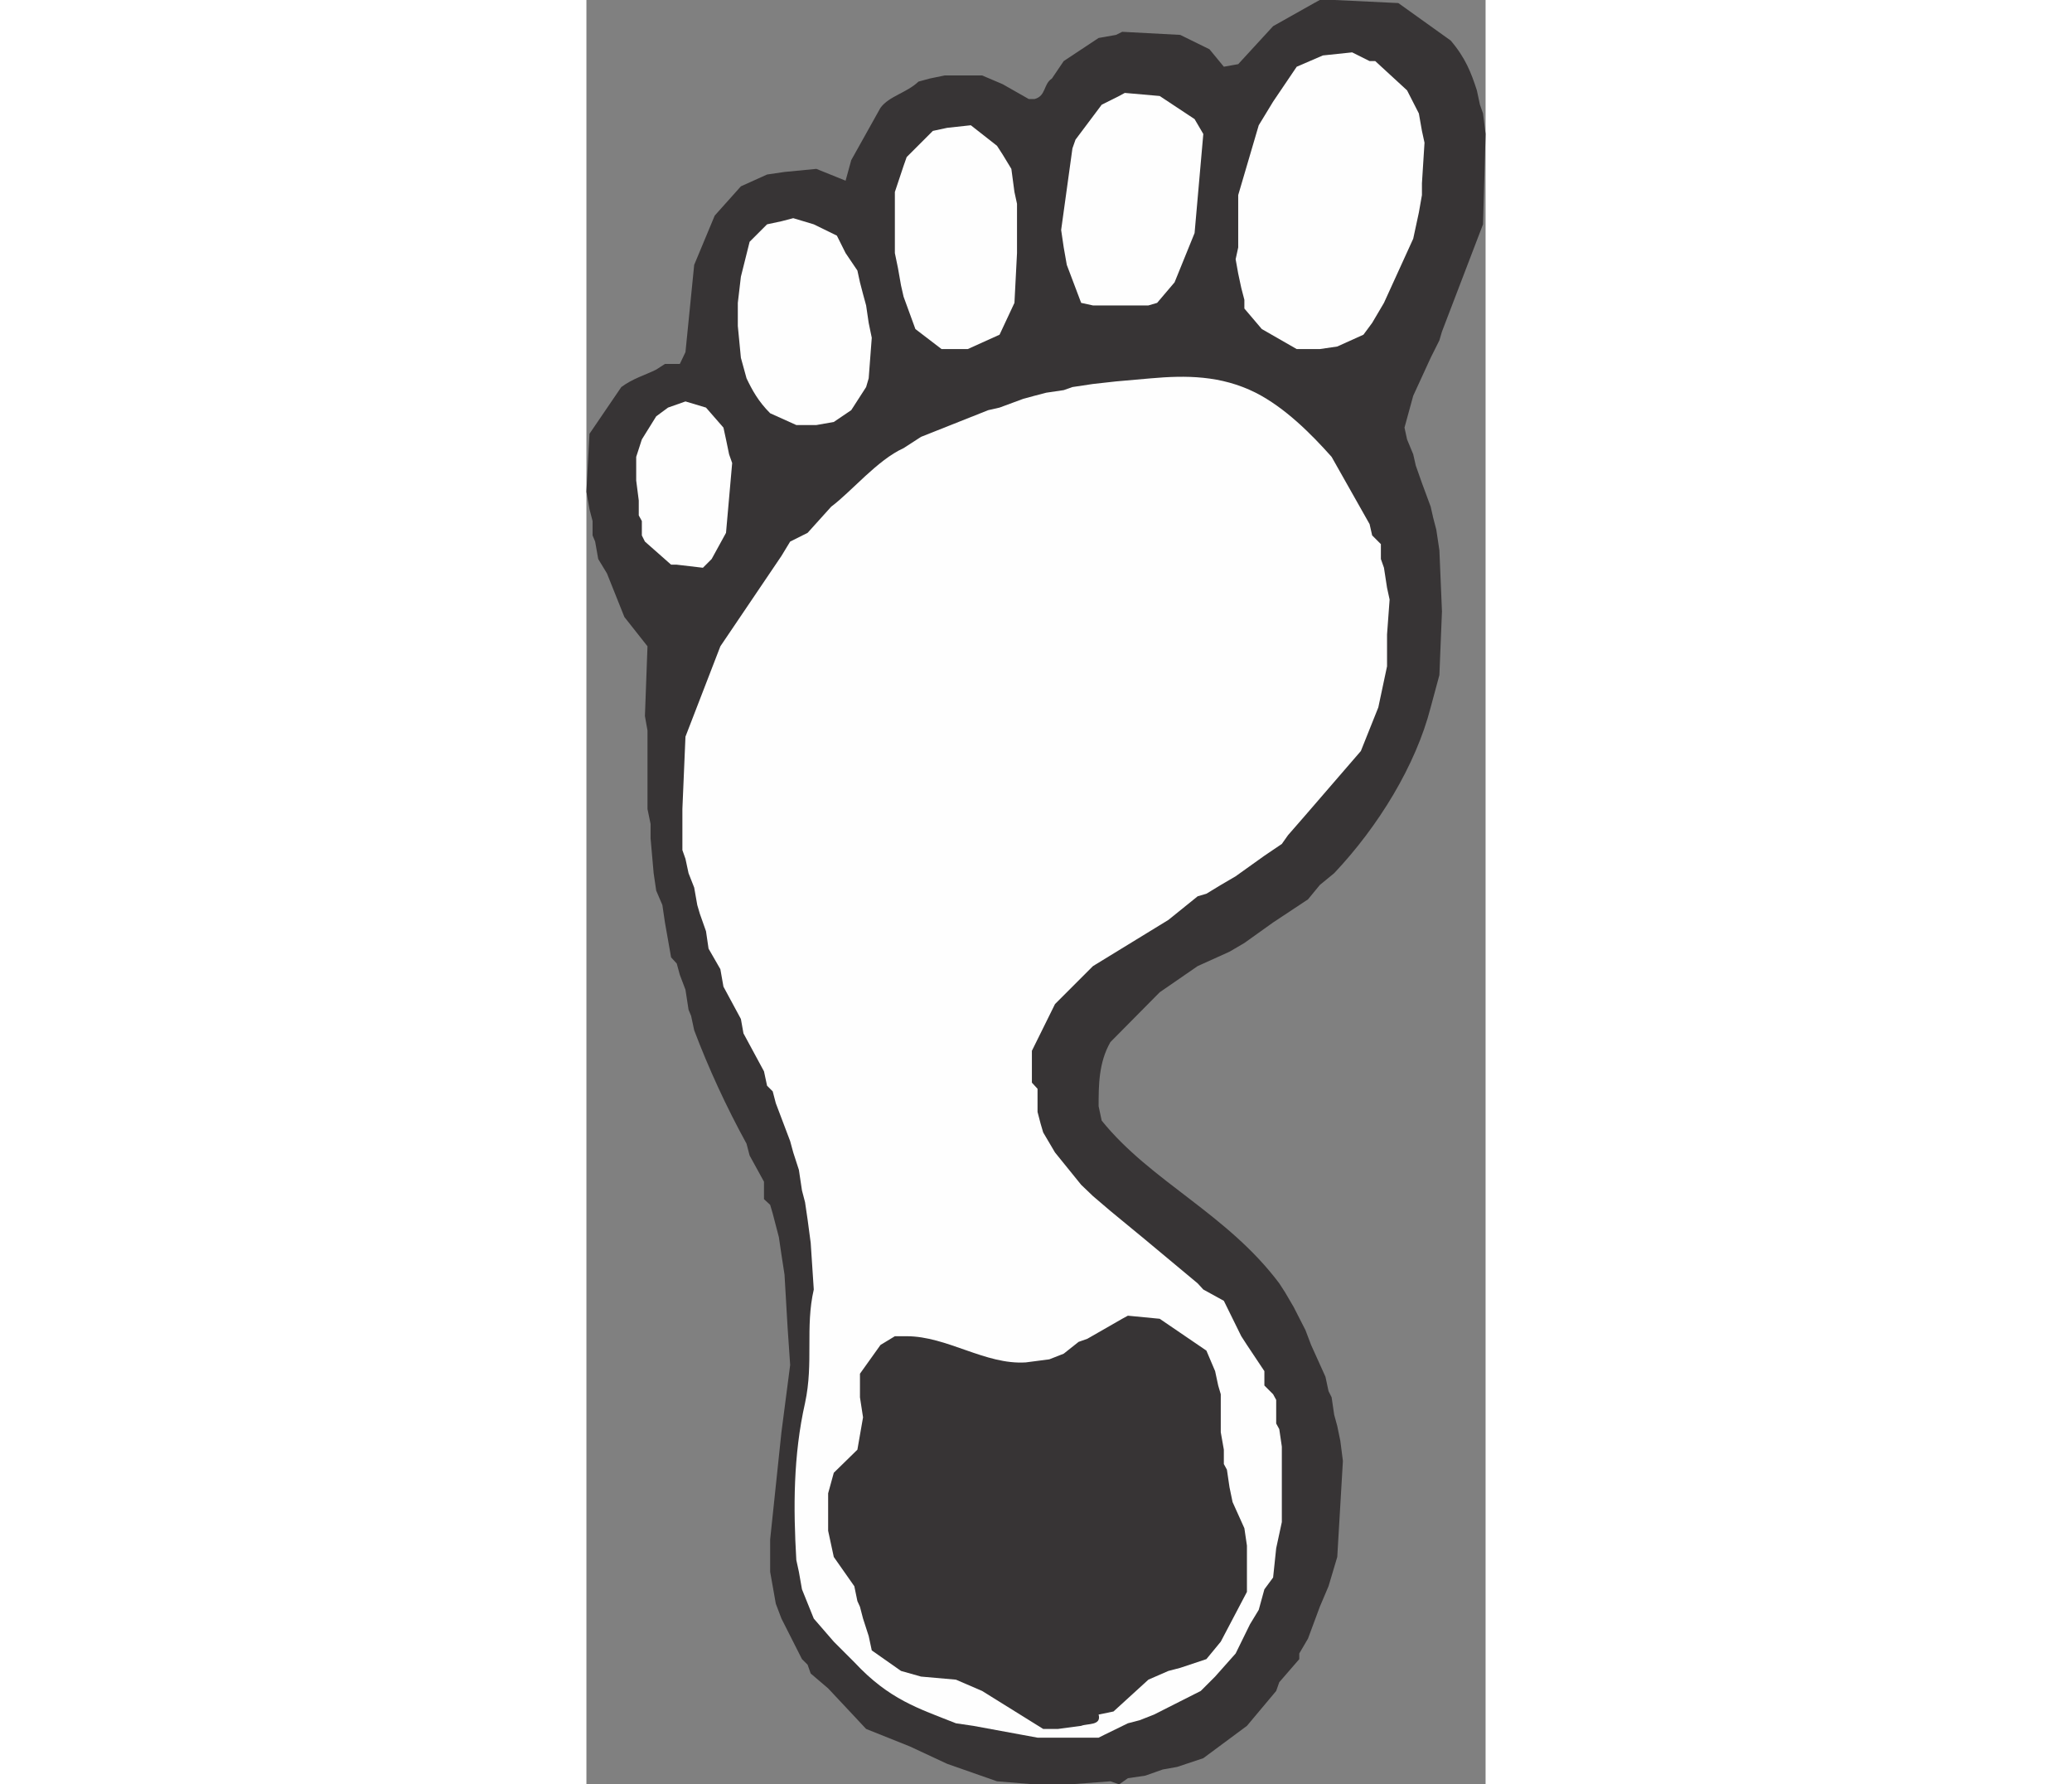
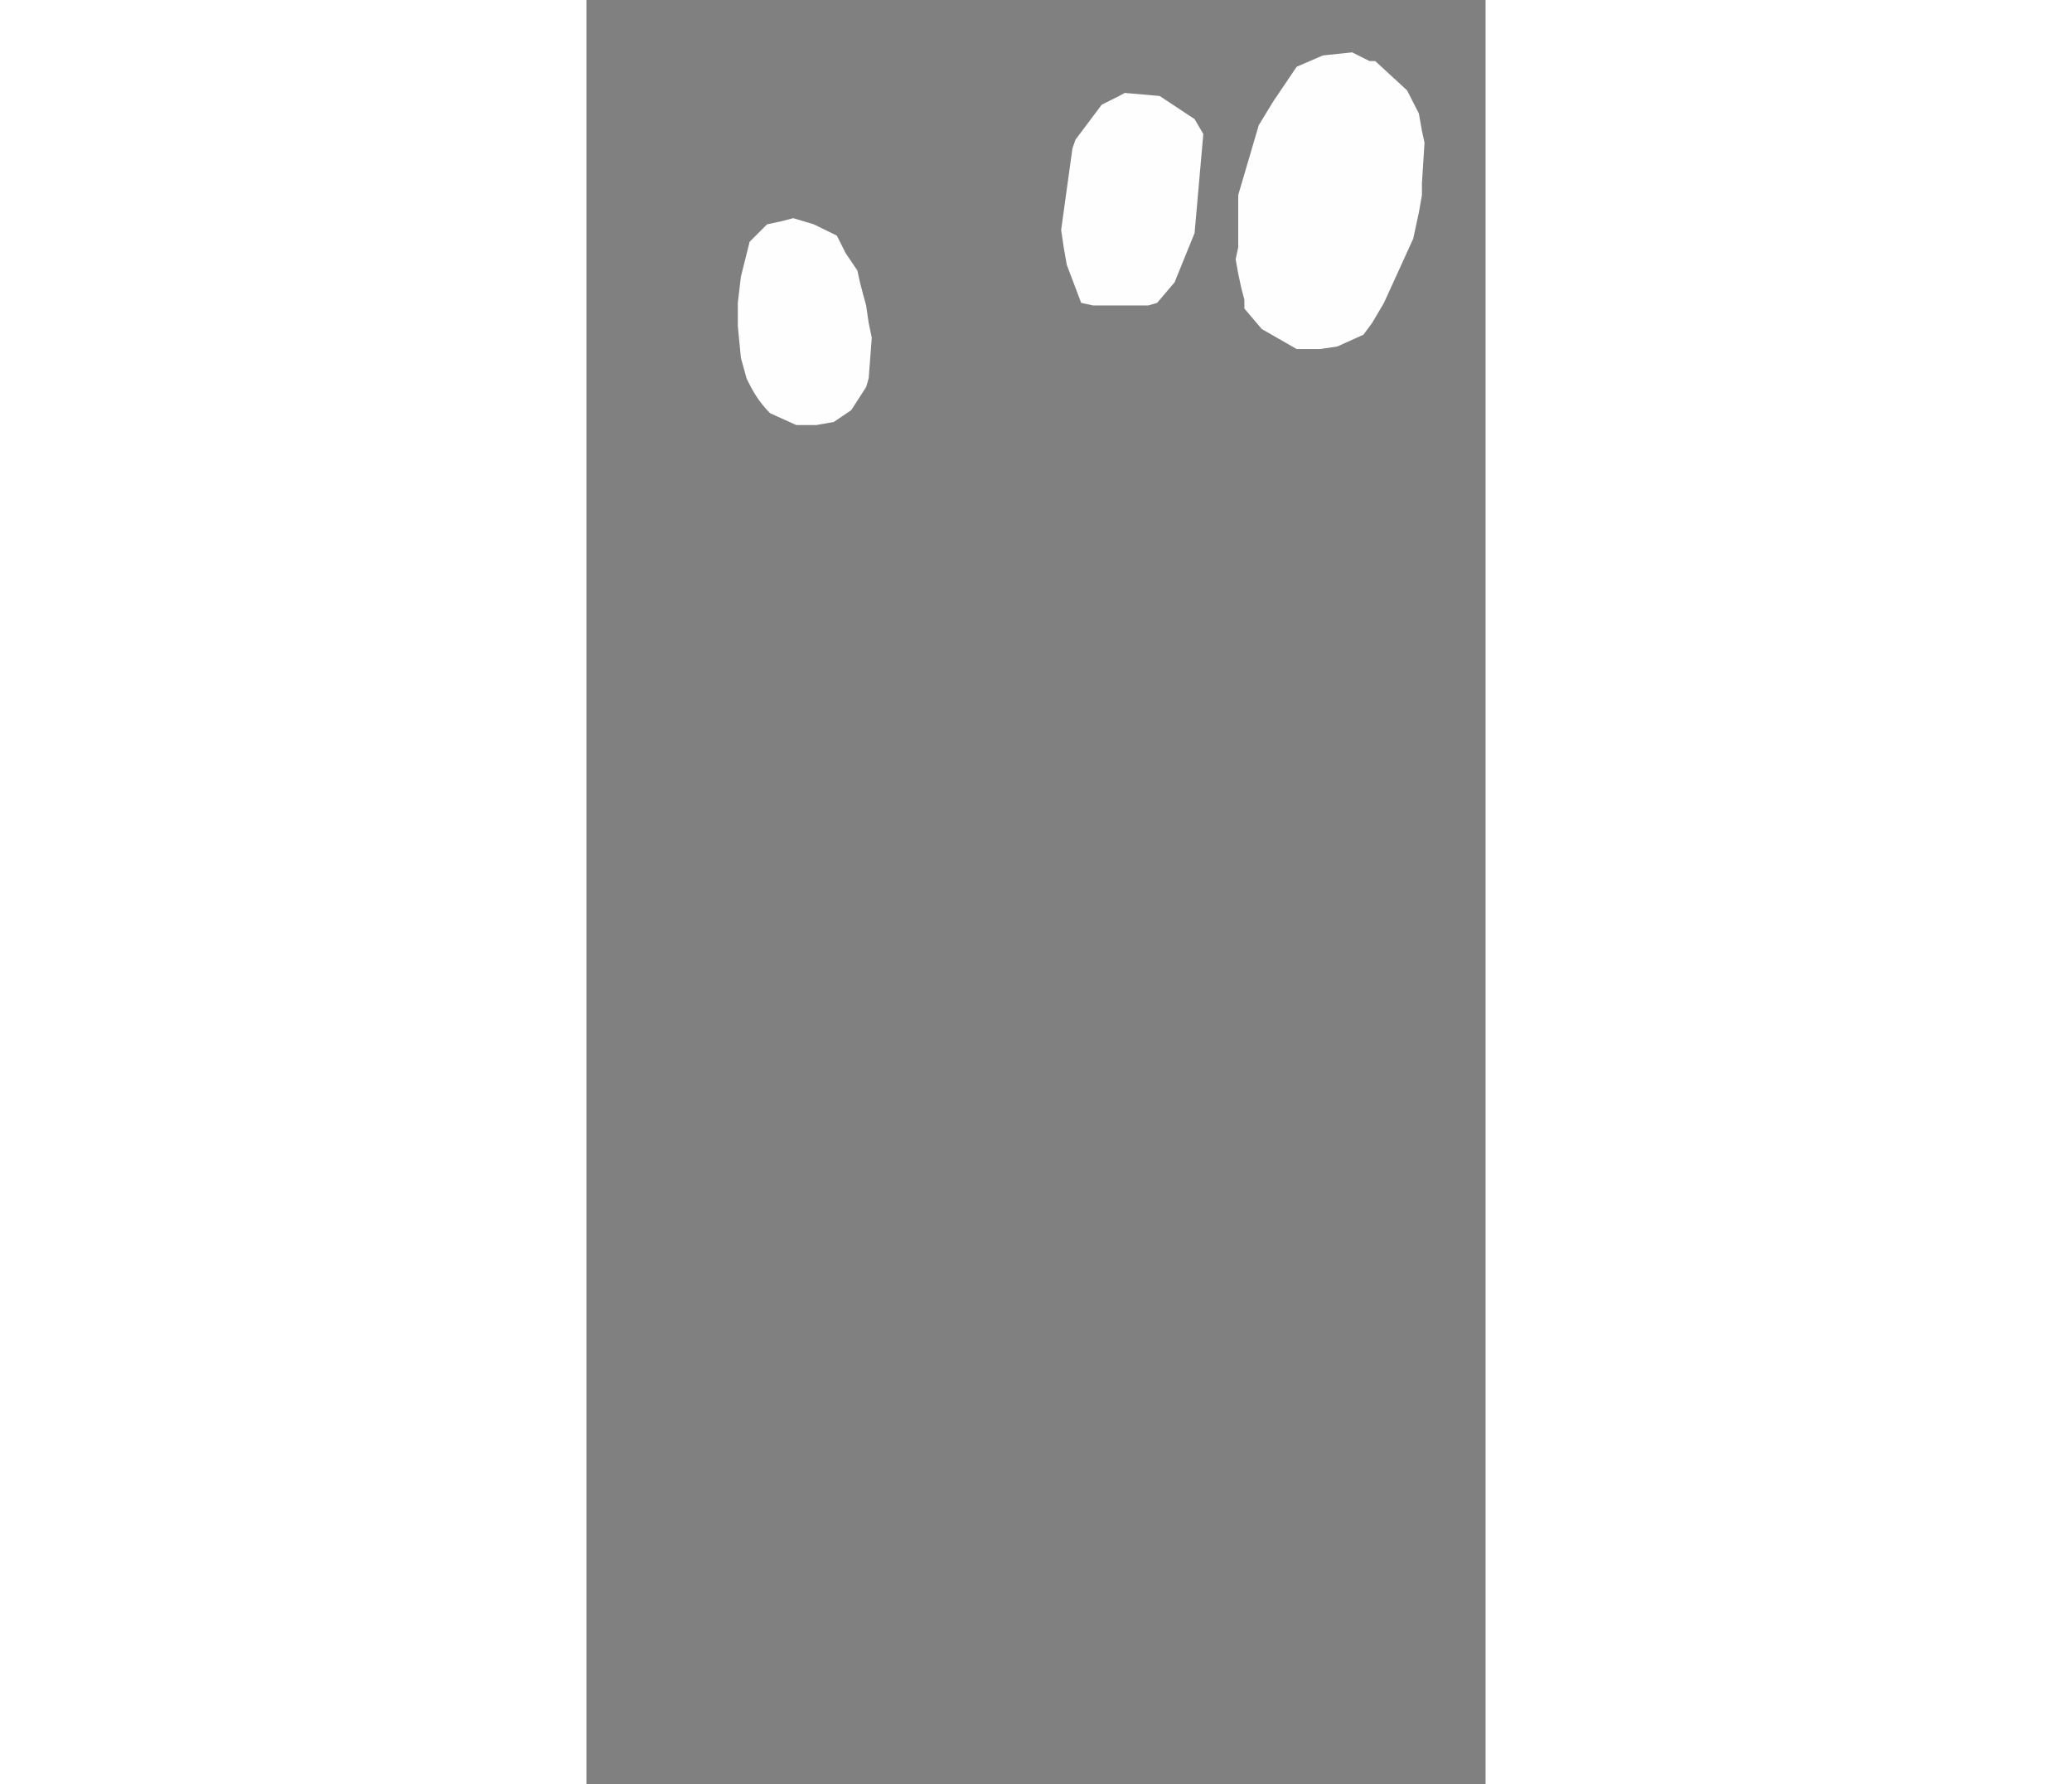
<svg xmlns="http://www.w3.org/2000/svg" xml:space="preserve" width="7.848in" height="6.757in" version="1.1" style="shape-rendering:geometricPrecision; text-rendering:geometricPrecision; image-rendering:optimizeQuality; fill-rule:evenodd; clip-rule:evenodd" viewBox="0 0 7847.72 15570.05">
  <rect x="0" y="0" width="7847.72" height="15570.05" fill="#808080" stroke="none" />
  <defs>
    <style type="text/css">
   
    .fil1 {fill:#FEFEFE}
    .fil0 {fill:#373435}
   
  </style>
  </defs>
  <g id="Layer_x0020__x0028_Black_x0020_and_x0020_White_x0029_">
    <g id="_2008751002208">
-       <path class="fil0" d="M3910.43 15570.05l-326.99 -26.88 -434.5 -152.29 -326.98 -152.3 -380.74 -152.29 -331.47 -353.87 -152.29 -129.89 -26.88 -76.15 -49.28 -49.28 -179.17 -353.86 -49.27 -129.91 -26.88 -152.29 -22.4 -125.42 0 -282.2 98.54 -936.18 76.16 -586.79 -22.4 -326.98 -26.88 -461.37 -26.88 -174.7 -22.4 -152.29 -26.87 -103.03 -26.88 -103.03 -22.4 -76.15 -53.75 -49.28 0 -152.29 -125.42 -228.45 -26.88 -103.03c-179.17,-326.99 -331.46,-658.45 -456.88,-989.93l-26.88 -125.41 -22.39 -53.76 -26.88 -174.69 -49.28 -129.91 -26.87 -98.54 -49.28 -53.75 -26.88 -152.3 -26.87 -152.29 -22.4 -152.29 -53.76 -125.41 -22.39 -152.3 -26.88 -304.59 0 -125.41 -26.88 -129.91 0 -479.28 0 -206.05 -22.4 -125.42 22.4 -609.19 -201.57 -255.32 -152.29 -380.74 -76.15 -125.42 -26.88 -152.29 -22.4 -53.75 0 -125.42 -26.88 -103.03 -26.87 -152.3 26.87 -506.16 277.73 -407.61c103.01,-76.16 206.04,-103.03 304.58,-152.3l76.16 -49.27 129.89 0 49.28 -103.03 76.15 -761.48 179.17 -430.02 228.45 -255.32 228.45 -103.03 152.29 -22.4 277.71 -26.88 255.32 103.03 49.28 -179.17 255.32 -456.88c76.16,-103.03 228.45,-129.91 331.47,-228.45l98.54 -26.88 129.91 -26.87 326.98 0 179.18 76.15 228.44 129.89 49.28 0c103.03,-26.87 76.15,-129.89 152.29,-179.17l103.03 -152.29 304.58 -201.57 152.29 -26.88 53.76 -26.88 506.16 26.88 255.32 125.42 125.42 152.29 125.42 -22.39 304.58 -331.47 358.35 -201.57 49.27 -26.88 125.42 0 559.91 26.88 456.9 326.99c129.89,152.29 179.17,282.2 228.44,434.49l26.88 125.42 26.88 76.15 22.39 179.17 -22.39 788.36 -358.35 936.18 -22.4 76.15 -76.15 152.29 -152.29 331.47 -76.15 277.71 22.39 103.03 53.76 129.91 22.4 98.54 53.75 152.29 76.15 206.05 22.4 98.54 26.88 103.03 26.87 179.17 22.4 533.04 -22.4 555.43 -76.15 282.2c-129.89,506.16 -456.88,1039.21 -842.11,1446.81l-125.42 103.03 -103.03 125.42 -304.59 201.56 -250.83 179.17 -129.91 76.15 -277.71 125.42 -331.46 228.45 -430.02 434.49c-103.03,179.17 -103.03,380.74 -103.03,559.91l26.88 125.42c430,533.04 1092.94,810.76 1549.84,1419.94l49.27 76.15 76.16 129.91 103.01 201.57 49.28 129.89 125.42 277.71 26.87 125.42 26.88 53.75 22.4 152.3 26.88 98.54 26.87 129.91 22.4 174.69 -49.27 837.62 -76.16 255.33 -76.15 179.17 -103.03 277.71 -76.15 129.91 0 49.27 -174.69 201.57 -26.88 76.15 -255.32 304.59 -380.74 282.2 -228.45 76.15 -125.42 22.4 -152.29 53.76 -152.3 22.4 -76.15 53.75 -76.15 -26.88 -353.86 26.88 -206.04 0 -103.03 0z" />
-       <path class="fil1" d="M3937.3 15162.43l-559.91 -103.03 -152.29 -22.4c-326.99,-129.89 -582.31,-206.04 -886.9,-533.03l-179.17 -179.17 -174.7 -201.57 -103.03 -255.33 -26.87 -152.29 -22.4 -103.03c-26.88,-456.88 -26.88,-913.78 76.15,-1370.67 76.15,-353.87 0,-658.45 76.15,-989.93l-26.87 -407.62 -26.88 -201.57 -22.4 -152.29 -26.88 -103.03 -26.87 -179.17 -49.28 -152.3 -26.87 -98.54 -125.42 -331.46 -26.88 -103.03 -49.27 -49.28 -26.88 -125.41 -179.17 -331.47 -22.4 -125.42 -152.3 -282.2 -26.87 -152.29 -103.03 -179.17 -22.4 -152.3 -53.75 -152.29 -22.4 -76.15 -26.88 -152.29 -49.27 -125.42 -26.88 -125.42 -26.88 -76.15 0 -152.29 0 -206.05 26.88 -631.59 304.59 -788.36 533.03 -788.35 76.16 -125.42 152.29 -76.15 206.05 -228.45c174.69,-129.91 403.14,-407.62 631.57,-510.64l152.3 -98.54 586.79 -232.92 98.54 -22.4 206.05 -76.15 98.54 -26.88 103.03 -26.88 152.29 -22.4 76.15 -26.87 179.16 -26.88 201.57 -22.4 304.59 -26.88c304.59,-26.87 609.19,-26.87 913.78,125.42 255.32,129.91 483.76,358.34 662.94,559.91l331.47 586.79 22.4 98.56 76.15 76.15 0 129.89 26.87 76.15 26.88 174.7 22.4 103.03 -22.4 304.59 0 277.71 -76.15 358.34 -152.3 380.74 -483.76 559.91 -152.29 174.7 -53.75 76.15 -152.3 103.03 -250.83 179.17 -129.91 76.15 -125.42 76.15 -76.15 22.4 -255.32 206.04 -658.47 403.14 -331.45 331.47 -201.57 407.61 0 277.73 49.27 53.75 0 201.57 26.88 103.03 22.4 76.15 103.03 174.69 228.44 282.2 103.01 98.56 152.3 129.89 152.29 125.42 152.3 125.42 456.88 380.74 49.28 53.75 179.17 98.54 152.29 309.08 49.28 76.15 152.29 228.45 0 125.42 76.15 76.15 26.88 49.27 0 206.05 26.88 49.28 22.4 152.29 0 483.76 0 174.69 -49.28 228.45 -26.88 255.32 -76.15 103.03 -49.27 179.17 -76.16 125.42 -125.41 255.33 -179.17 201.57 -125.42 125.41 -407.62 206.05 -125.42 49.28 -103.03 26.87 -201.57 98.54 -53.75 26.88 -304.58 0 -228.45 0z" />
-       <path class="fil0" d="M4116.47 15086.29l-129.89 0 -533.04 -331.47 -228.44 -98.54 -304.59 -26.87 -174.7 -49.28 -255.32 -179.17 -26.88 -125.42 -49.27 -152.29 -26.88 -103.03 -22.4 -49.28 -26.87 -129.89 -179.17 -255.33 -49.28 -228.44 0 -326.99 49.28 -179.17 206.04 -201.57 49.28 -282.2 -26.88 -174.7 0 -206.04 179.17 -250.85 125.42 -76.15 103.03 0c353.86,0 685.33,250.83 1039.21,228.44l206.04 -26.87 125.42 -49.28 129.91 -103.03 76.13 -26.87 304.59 -174.7 49.27 -26.87 277.73 26.87 407.61 277.73 76.16 179.17 26.87 125.42 22.4 76.15 0 331.46 26.88 152.3 0 125.42 26.87 49.27 22.4 152.3 26.88 129.89 103.03 228.45 22.4 152.29 0 403.14 -228.45 434.5 -125.42 152.29 -228.44 76.15 -103.03 26.88 -174.7 76.15 -304.58 277.71 -129.91 26.88c26.88,98.54 -98.54,76.15 -152.29,98.54l-201.57 26.88z" />
-       <polygon class="fil1" points="788.36,4927.24 739.08,4927.24 510.63,4725.67 483.76,4671.92 483.76,4546.5 456.88,4497.22 456.88,4367.33 434.49,4192.63 434.49,3986.58 483.76,3834.29 609.18,3632.72 712.2,3556.57 864.5,3502.81 1043.67,3556.57 1195.97,3731.26 1218.36,3834.29 1245.24,3964.19 1272.12,4040.34 1218.36,4649.53 1092.95,4877.96 1016.79,4954.11 " />
      <path class="fil1" d="M1832.03 3708.86l-228.45 -103.03c-103.03,-103.03 -156.77,-201.57 -206.05,-304.59l-49.27 -179.17 -26.88 -277.71 0 -201.57 26.88 -228.45 76.15 -304.58 152.3 -152.3 125.41 -26.88 103.03 -26.87 179.17 53.75 201.57 98.54 76.15 152.3 103.03 152.29 22.4 103.03 26.88 103.03 26.88 98.54 22.39 152.29 26.88 129.91 -26.88 353.86 -22.39 76.16 -129.91 201.57 -152.29 103.03 -152.3 26.87 -174.69 0z" />
-       <polygon class="fil1" points="3099.68,3045.93 2871.23,2871.24 2768.2,2589.04 2745.8,2490.5 2718.94,2338.2 2692.06,2208.3 2692.06,1957.46 2692.06,1675.26 2768.2,1446.83 2795.08,1370.67 3023.53,1142.23 3148.94,1115.35 3354.99,1092.95 3583.44,1272.12 3632.72,1348.27 3708.86,1473.69 3735.73,1675.26 3758.13,1778.29 3758.13,2208.3 3735.73,2642.79 3605.84,2920.5 3328.12,3045.93 " />
      <polygon class="fil1" points="6199.34,3045.93 5894.74,2871.24 5742.45,2692.07 5742.45,2615.91 5715.57,2512.9 5688.71,2387.47 5666.31,2262.05 5688.71,2159.03 5688.71,1702.14 5867.88,1092.95 5993.29,886.9 6199.34,582.31 6427.79,483.76 6683.1,456.9 6835.41,533.04 6884.67,533.04 7162.39,788.36 7265.41,989.93 7292.29,1142.23 7314.69,1245.26 7292.29,1599.12 7292.29,1702.14 7265.41,1854.43 7216.15,2082.88 6960.82,2642.79 6857.8,2817.48 6781.65,2920.5 6553.21,3023.53 6400.91,3045.93 " />
      <polygon class="fil1" points="4421.05,2665.19 4318.04,2642.79 4192.63,2311.33 4165.75,2159.03 4143.35,2006.74 4241.89,1294.52 4268.77,1218.38 4497.21,913.78 4649.5,837.64 4698.78,810.76 5003.37,837.64 5307.95,1039.21 5384.11,1169.1 5307.95,2033.6 5133.27,2463.62 4980.97,2642.79 4904.82,2665.19 4774.92,2665.19 " />
    </g>
  </g>
</svg>